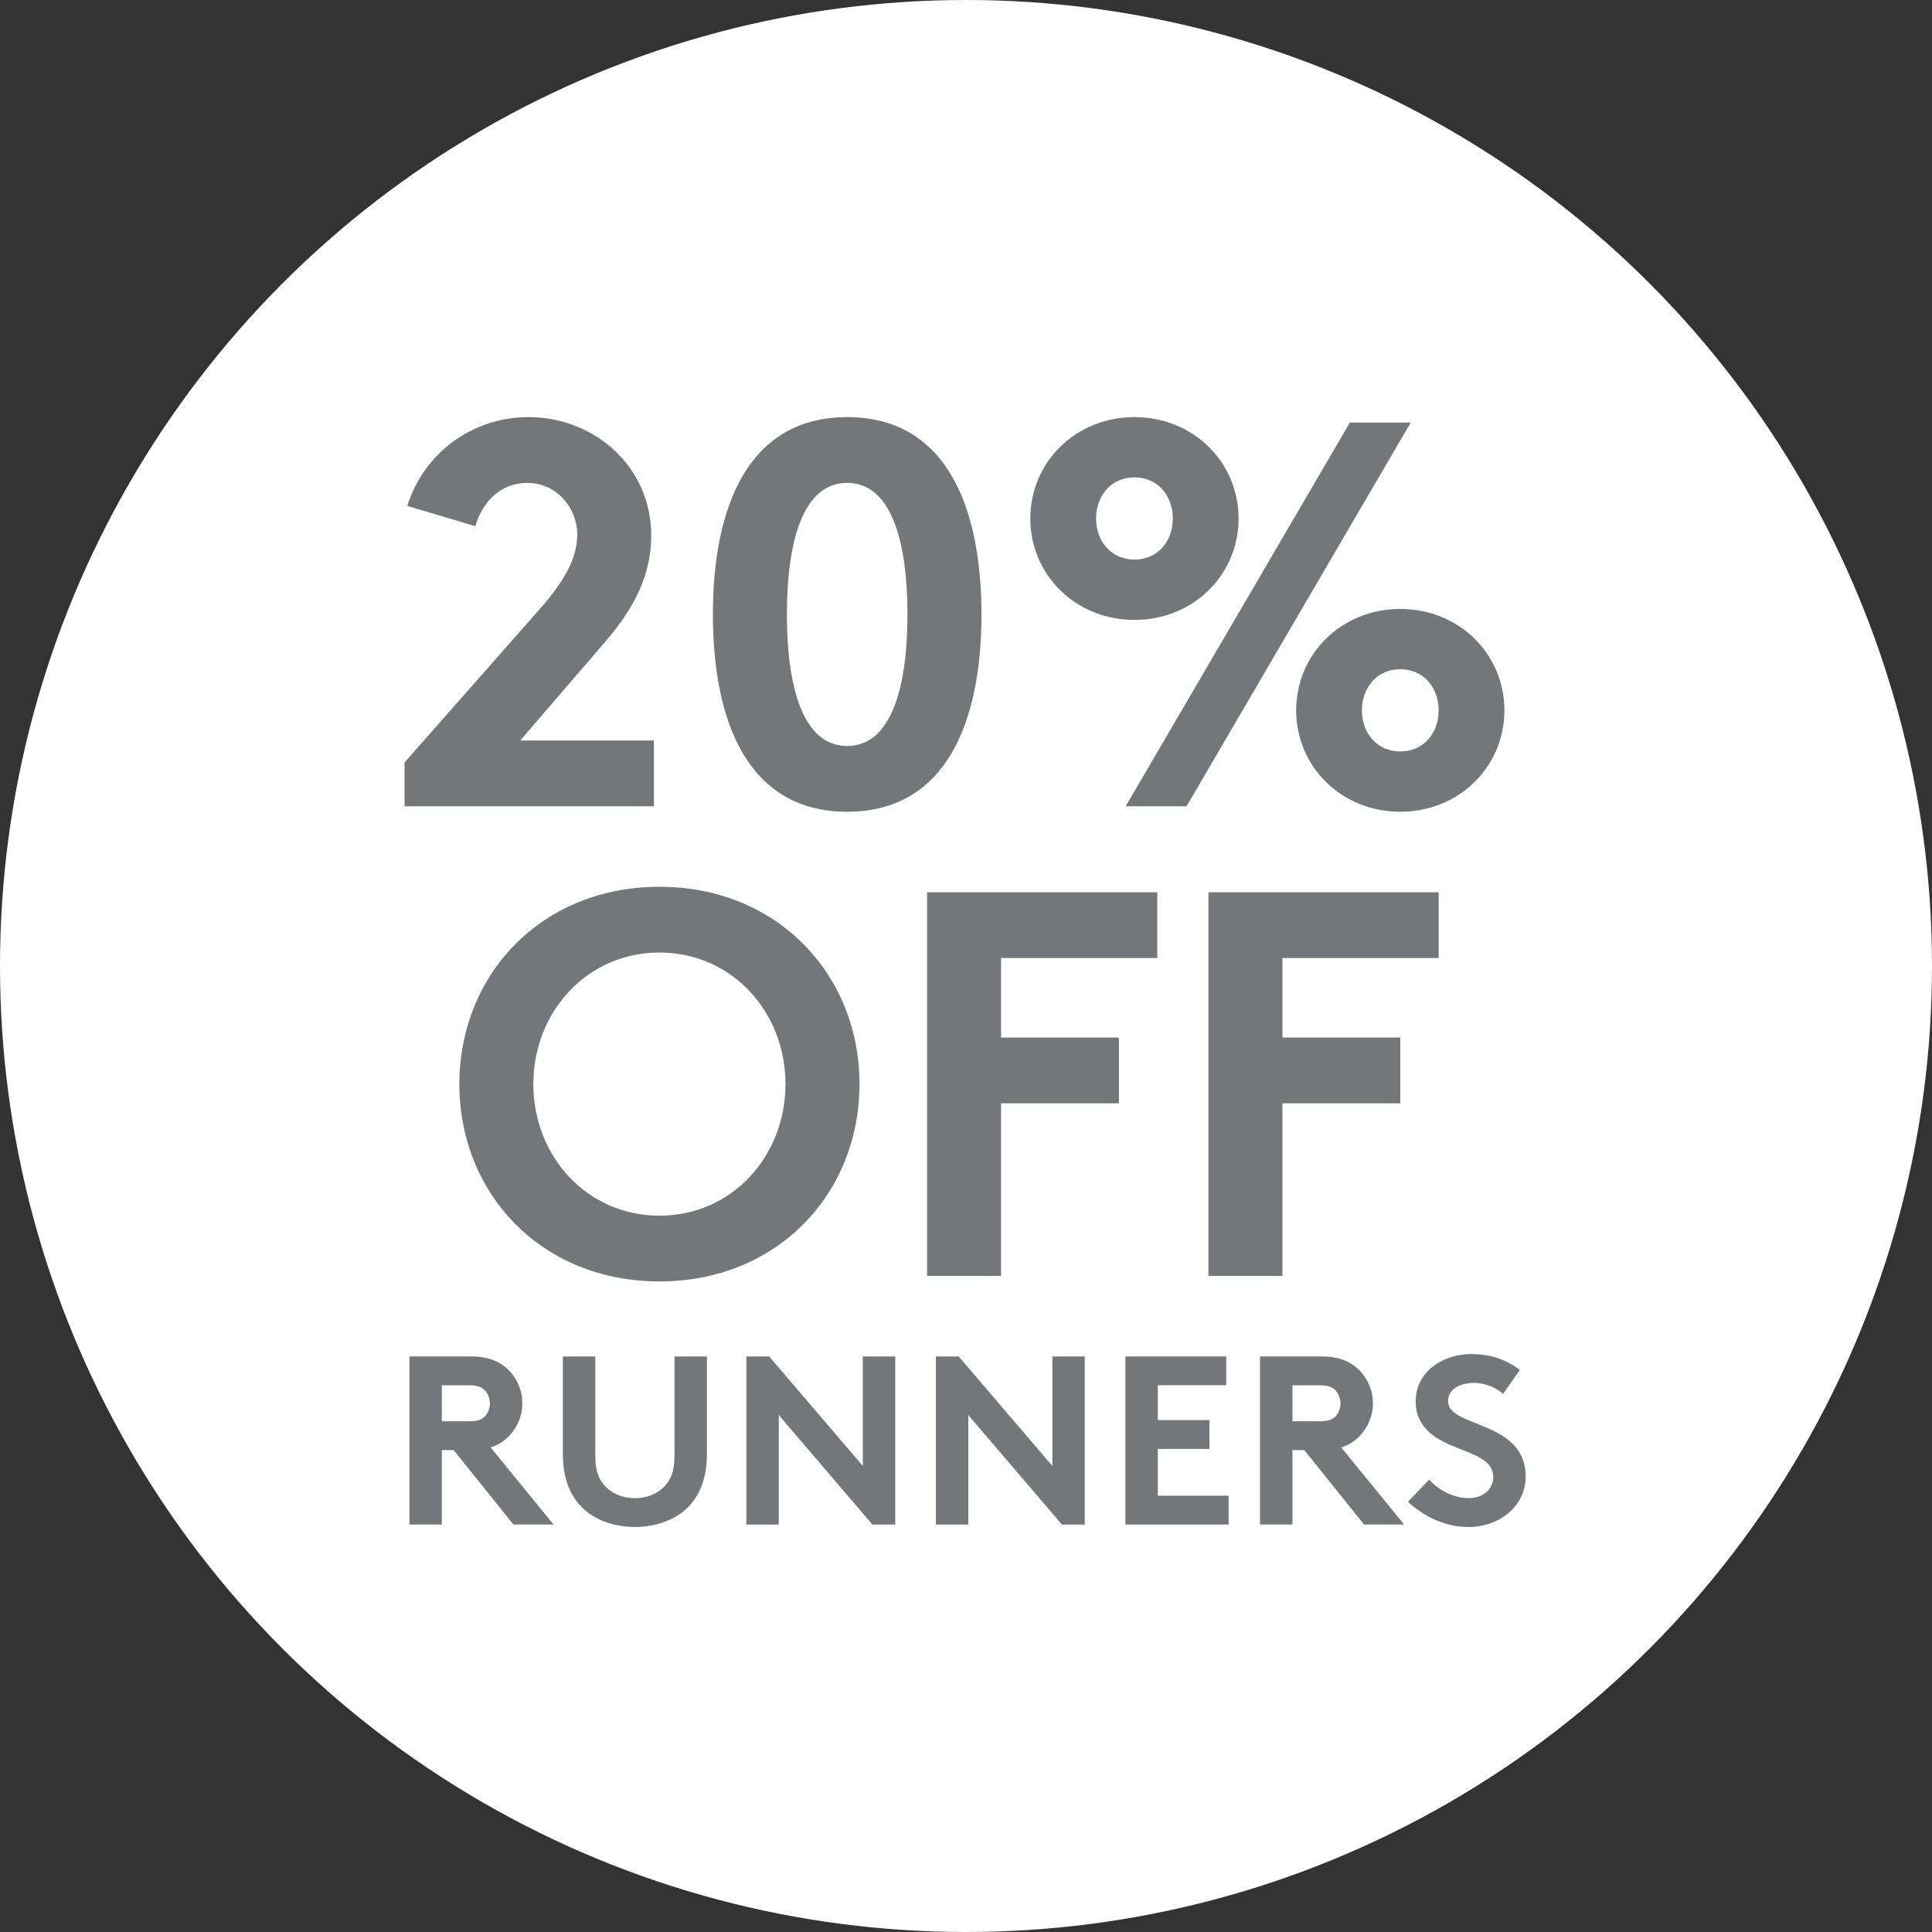
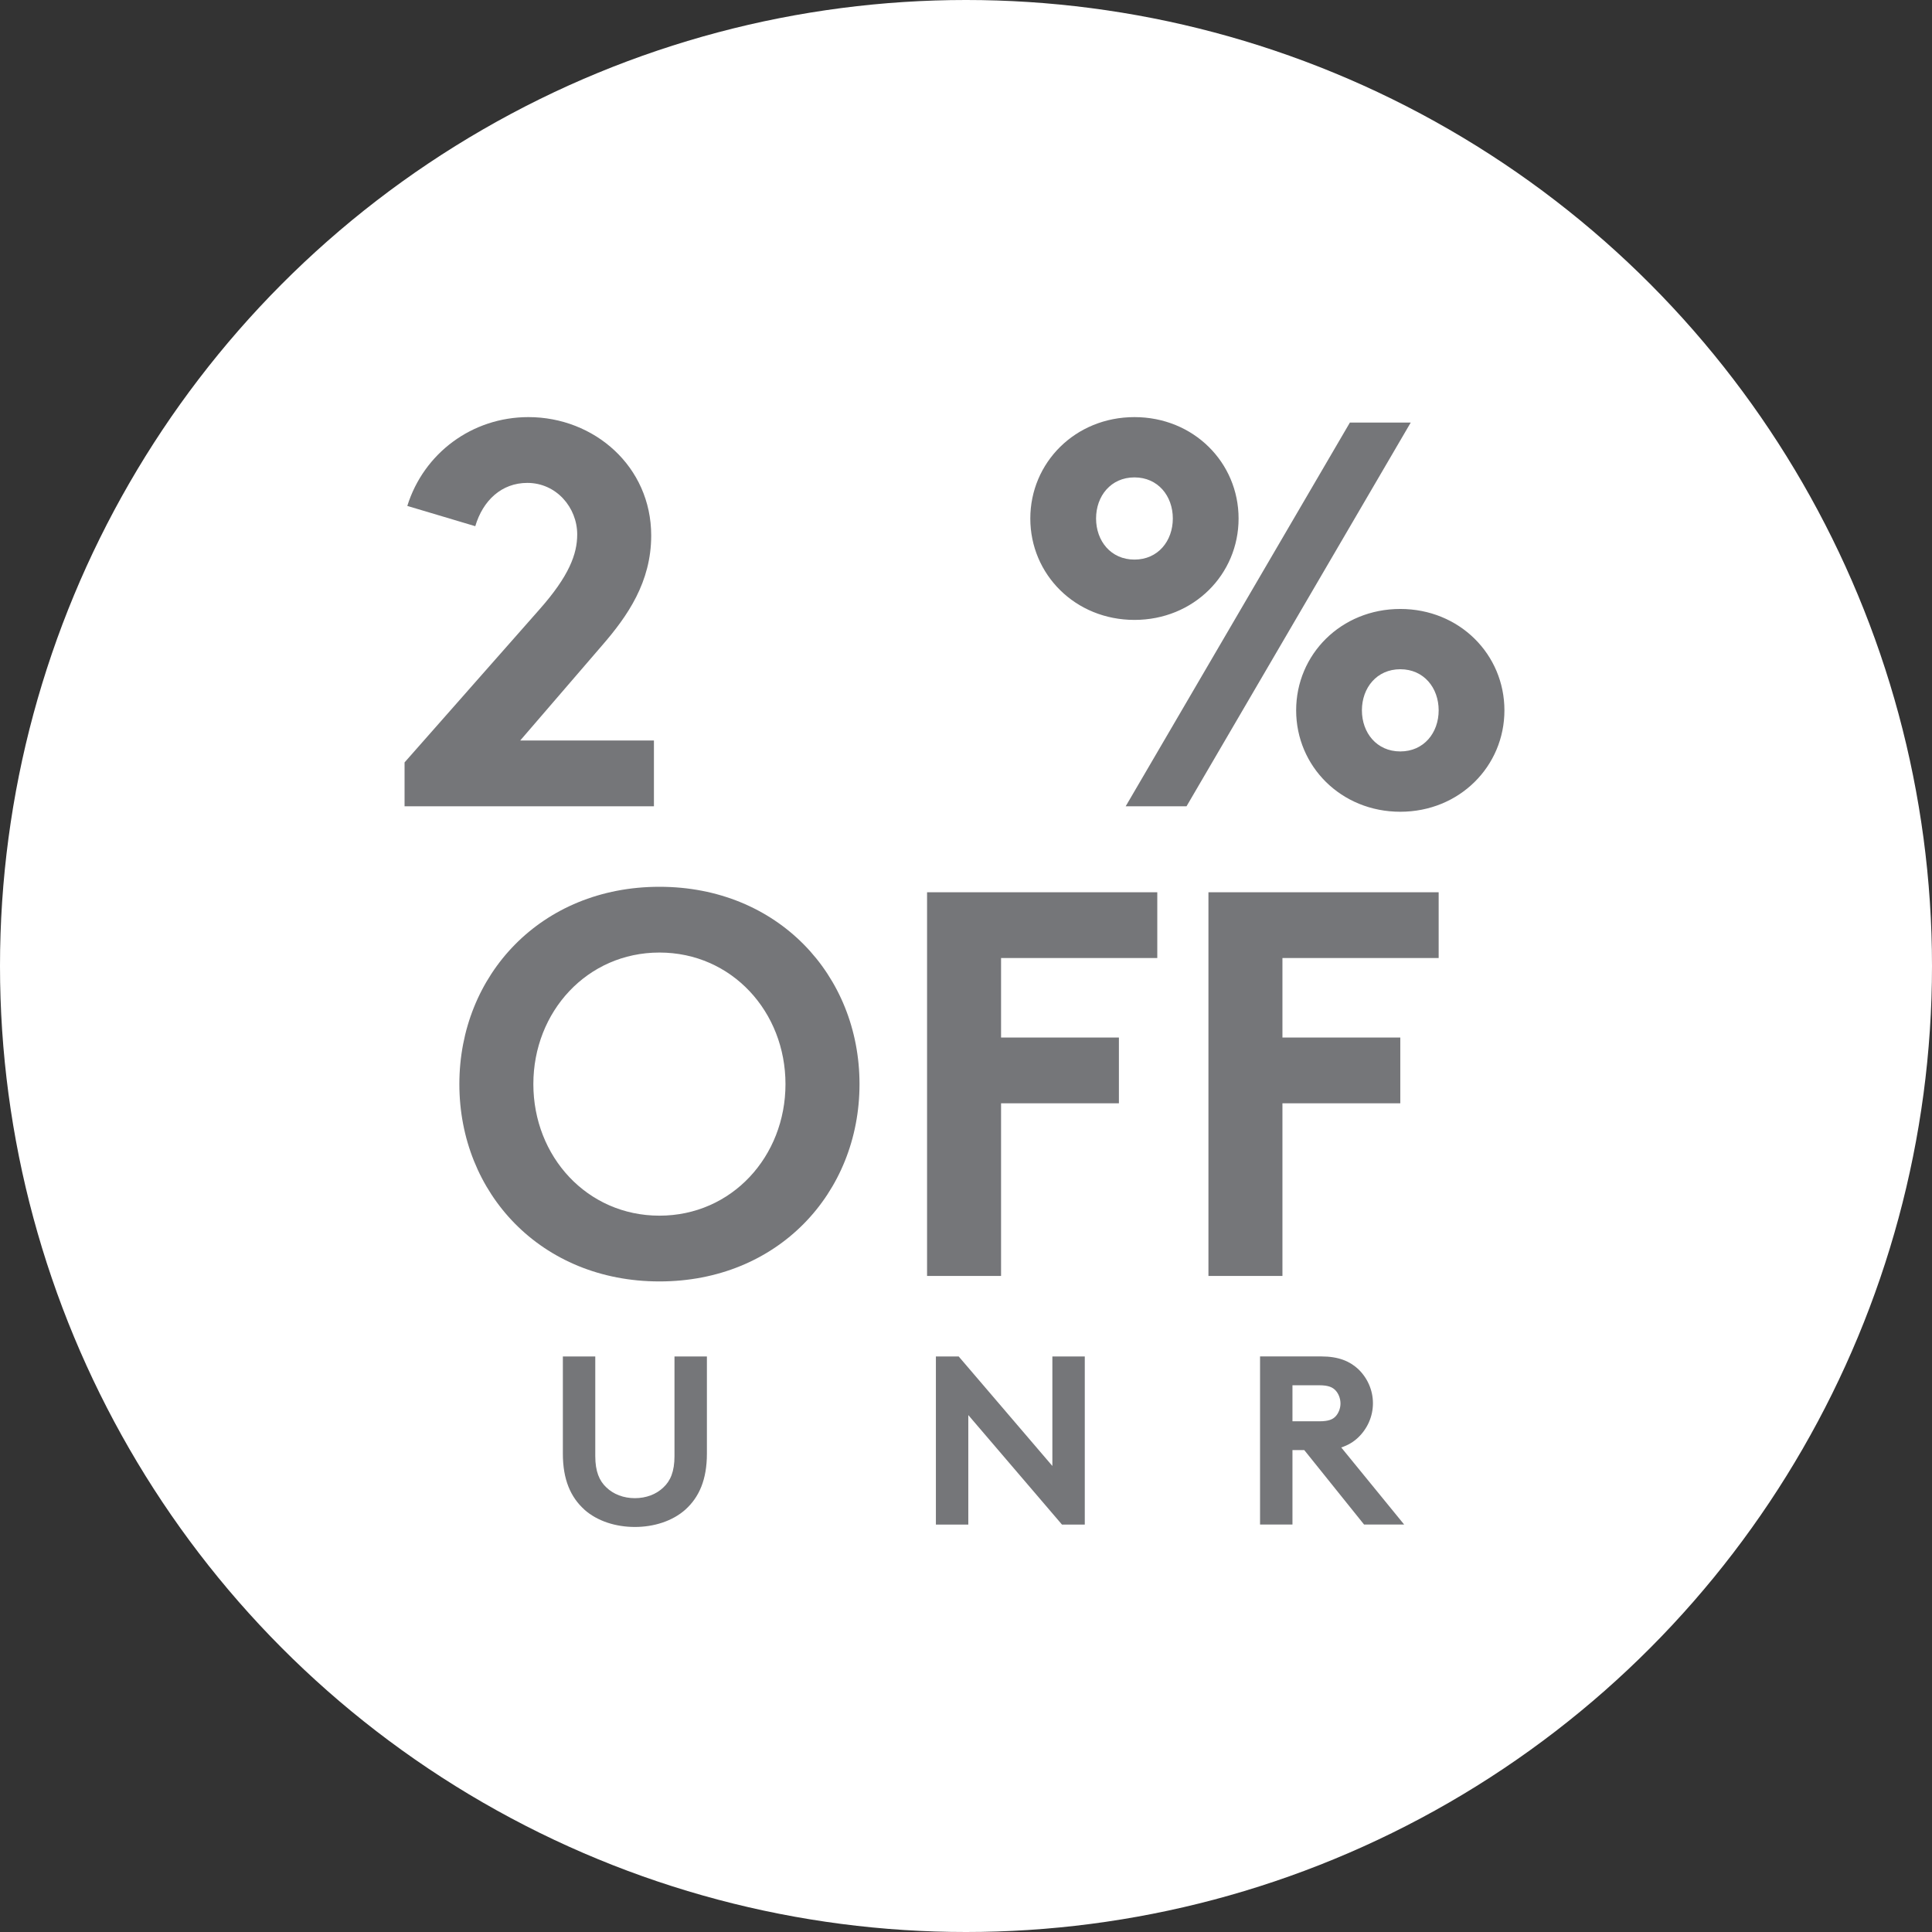
<svg xmlns="http://www.w3.org/2000/svg" viewBox="0 0 518.54 518.54" data-sanitized-data-name="Layer 1" data-name="Layer 1" id="Layer_1">
  <rect x="0" y="0" width="518.54" height="518.54" fill="#333333" stroke="none" />
  <defs>
    <style>
      .cls-1 {
        fill: #757679;
      }

      .cls-1, .cls-2 {
        stroke-width: 0px;
      }

      .cls-2 {
        fill: #fff;
      }
    </style>
  </defs>
  <circle r="259.27" cy="259.27" cx="259.27" class="cls-2" />
  <g>
    <path d="m109.32,135.78c4.41-14.12,17.36-23.83,32.51-23.83,17.65,0,32.95,13.24,32.95,31.78,0,12.5-6.33,21.62-13.24,29.57l-21.92,25.45h35.89v17.65h-66.93v-11.77l36.19-41.04c7.95-8.97,10.15-14.86,10.15-20.15,0-7.21-5.59-13.83-13.39-13.83-6.91,0-11.92,4.71-13.97,11.62l-18.24-5.44Z" class="cls-1" />
-     <path d="m227.38,111.95c26.33,0,36.04,23.69,36.04,52.96s-9.71,52.96-36.04,52.96-36.04-23.68-36.04-52.96,9.71-52.96,36.04-52.96Zm0,17.65c-11.92,0-16.18,15.89-16.18,35.31s4.27,35.31,16.18,35.31,16.18-15.89,16.18-35.31-4.27-35.31-16.18-35.31Z" class="cls-1" />
    <path d="m304.48,111.95c15.89,0,27.95,12.21,27.95,27.22s-12.06,27.21-27.95,27.21-27.95-12.21-27.95-27.21,12.06-27.22,27.95-27.22Zm0,16.18c-6.33,0-10.3,5-10.3,11.03s3.97,11.03,10.3,11.03,10.3-5,10.3-11.03-3.97-11.03-10.3-11.03Zm-2.35,88.27l60.17-102.98h16.33l-60.17,102.98h-16.33Zm73.7-52.96c15.89,0,27.95,12.21,27.95,27.21s-12.06,27.22-27.95,27.22-27.95-12.21-27.95-27.22,12.06-27.21,27.95-27.21Zm0,16.18c-6.32,0-10.3,5-10.3,11.03s3.97,11.03,10.3,11.03,10.3-5,10.3-11.03-3.97-11.03-10.3-11.03Z" class="cls-1" />
    <path d="m176.99,238.01c31.78,0,53.7,23.69,53.7,52.96s-21.92,52.96-53.7,52.96-53.7-23.68-53.7-52.96,21.92-52.96,53.7-52.96Zm0,88.27c19.42,0,33.83-15.89,33.83-35.31s-14.42-35.31-33.83-35.31-33.84,15.89-33.84,35.31,14.42,35.31,33.84,35.31Z" class="cls-1" />
    <path d="m268.68,257.14v21.33h31.63v17.65h-31.63v46.34h-19.86v-102.98h61.79v17.65h-41.93Z" class="cls-1" />
    <path d="m344.2,257.14v21.33h31.63v17.65h-31.63v46.34h-19.86v-102.98h61.79v17.65h-41.93Z" class="cls-1" />
  </g>
  <g>
-     <path d="m118.59,389.2v19.98h-8.7v-45.12h16.44c4.64,0,7.61,1.29,9.86,3.35,2.45,2.32,4,5.61,4,9.22s-1.55,6.9-4,9.22c-1.22,1.16-2.71,2.06-4.51,2.64l16.89,20.69h-10.76l-16.05-19.98h-3.16Zm7.22-7.73c2.51,0,3.61-.52,4.38-1.35s1.29-2.13,1.29-3.42c0-1.35-.52-2.64-1.29-3.48s-1.87-1.42-4.38-1.42h-7.22v9.67h7.22Z" class="cls-1" />
    <path d="m156.87,405.19c-3.74-3.35-5.8-8.12-5.8-15.02v-26.1h8.7v26.75c0,4.12,1.1,6.64,2.96,8.38,1.93,1.87,4.64,2.9,7.67,2.9s5.74-1.03,7.67-2.9c1.87-1.74,2.96-4.25,2.96-8.38v-26.75h8.7v26.1c0,6.9-2.06,11.67-5.8,15.02-3.48,3.09-8.44,4.64-13.54,4.64s-10.05-1.55-13.54-4.64Z" class="cls-1" />
-     <path d="m200.32,364.07h6.12l25.14,29.39v-29.39h8.7v45.12h-6.12l-25.14-29.39v29.39h-8.7v-45.12Z" class="cls-1" />
    <path d="m251.19,364.07h6.12l25.14,29.39v-29.39h8.7v45.12h-6.12l-25.14-29.39v29.39h-8.7v-45.12Z" class="cls-1" />
-     <path d="m310.75,371.8v9.35h13.86v7.73h-13.86v12.57h19.01v7.73h-27.71v-45.12h27.07v7.73h-18.37Z" class="cls-1" />
    <path d="m346.89,389.2v19.98h-8.7v-45.12h16.44c4.64,0,7.61,1.29,9.86,3.35,2.45,2.32,4,5.61,4,9.22s-1.55,6.9-4,9.22c-1.22,1.16-2.71,2.06-4.51,2.64l16.89,20.69h-10.76l-16.05-19.98h-3.16Zm7.22-7.73c2.51,0,3.61-.52,4.38-1.35s1.29-2.13,1.29-3.42c0-1.35-.52-2.64-1.29-3.48s-1.87-1.42-4.38-1.42h-7.22v9.67h7.22Z" class="cls-1" />
-     <path d="m383.58,397.13c2.58,2.84,6.51,4.96,10.63,4.96,3.87,0,6.57-2.38,6.57-5.67,0-5.8-8.38-6.51-14.44-10.05-3.54-2.06-6.38-5.16-6.38-10.25,0-8.06,7.41-12.7,14.89-12.7,4.58,0,8.83,1.1,13.08,4.25l-4.51,6.45c-1.8-1.68-4.83-2.96-7.8-2.96-3.29,0-6.96,1.42-6.96,4.9,0,7.28,20.82,5.03,20.82,20.24,0,7.99-7.15,13.54-15.28,13.54-6.06,0-11.67-2.51-16.31-6.77l5.67-5.93Z" class="cls-1" />
  </g>
</svg>